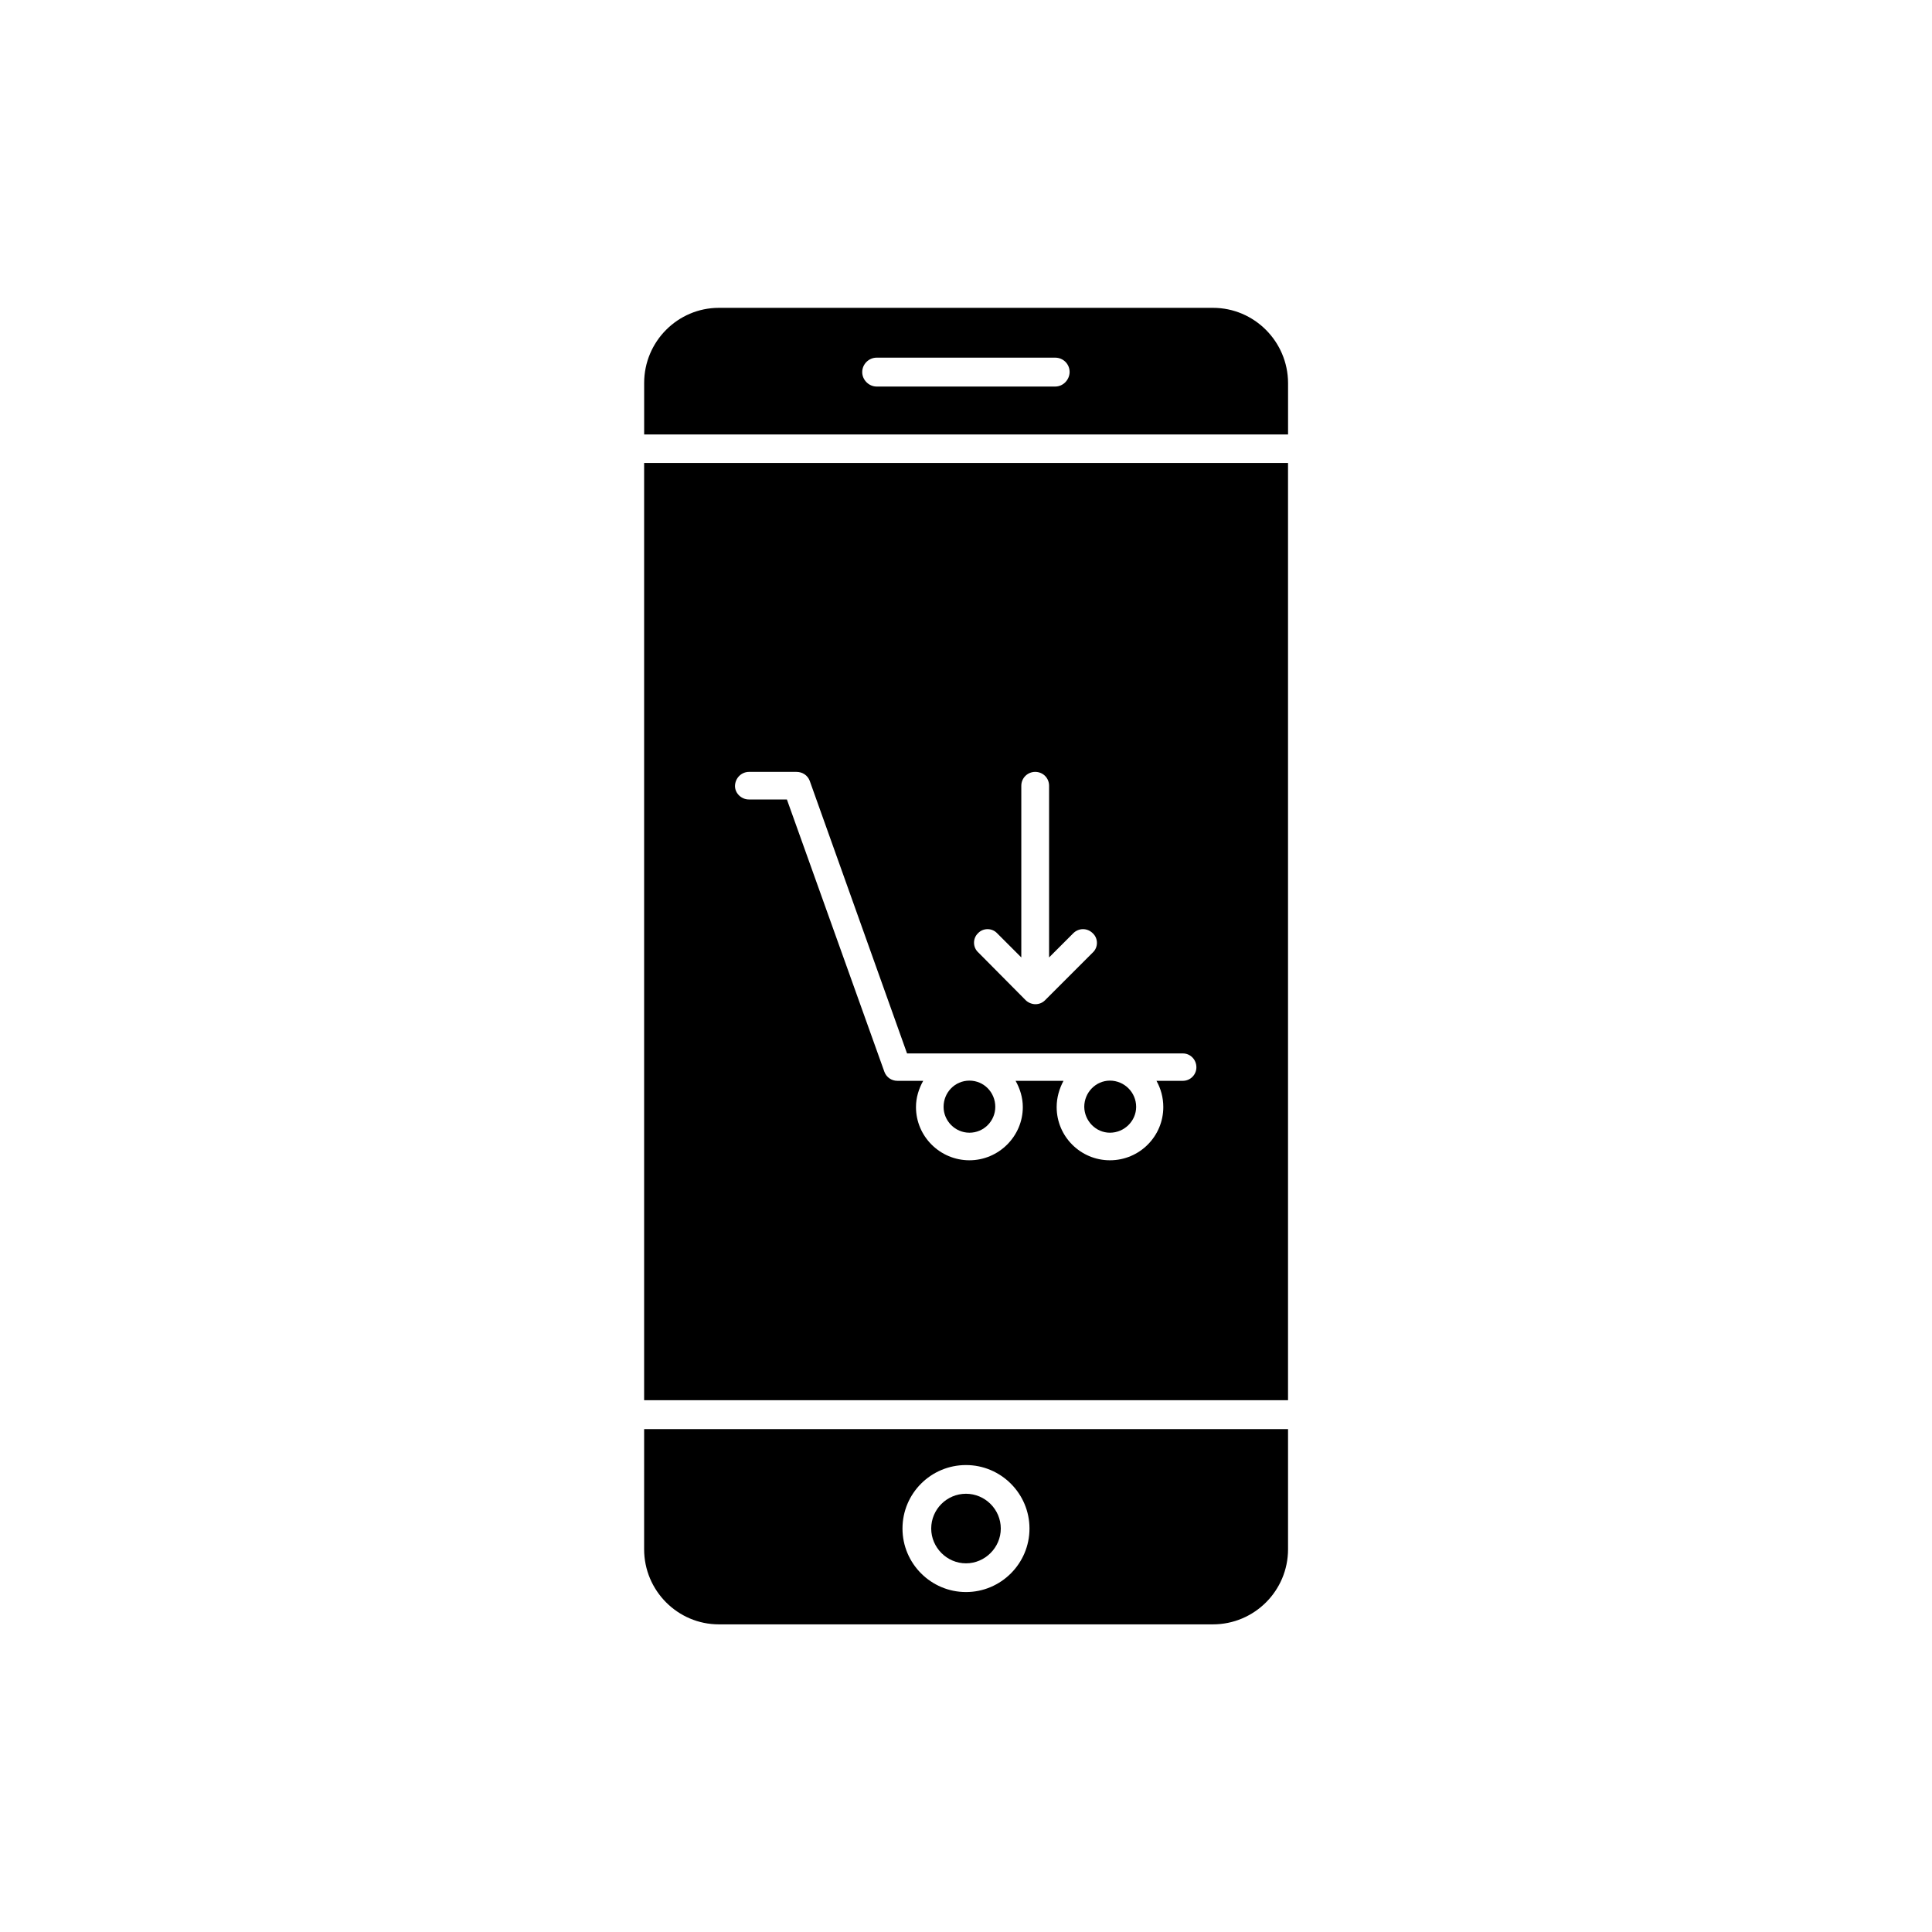
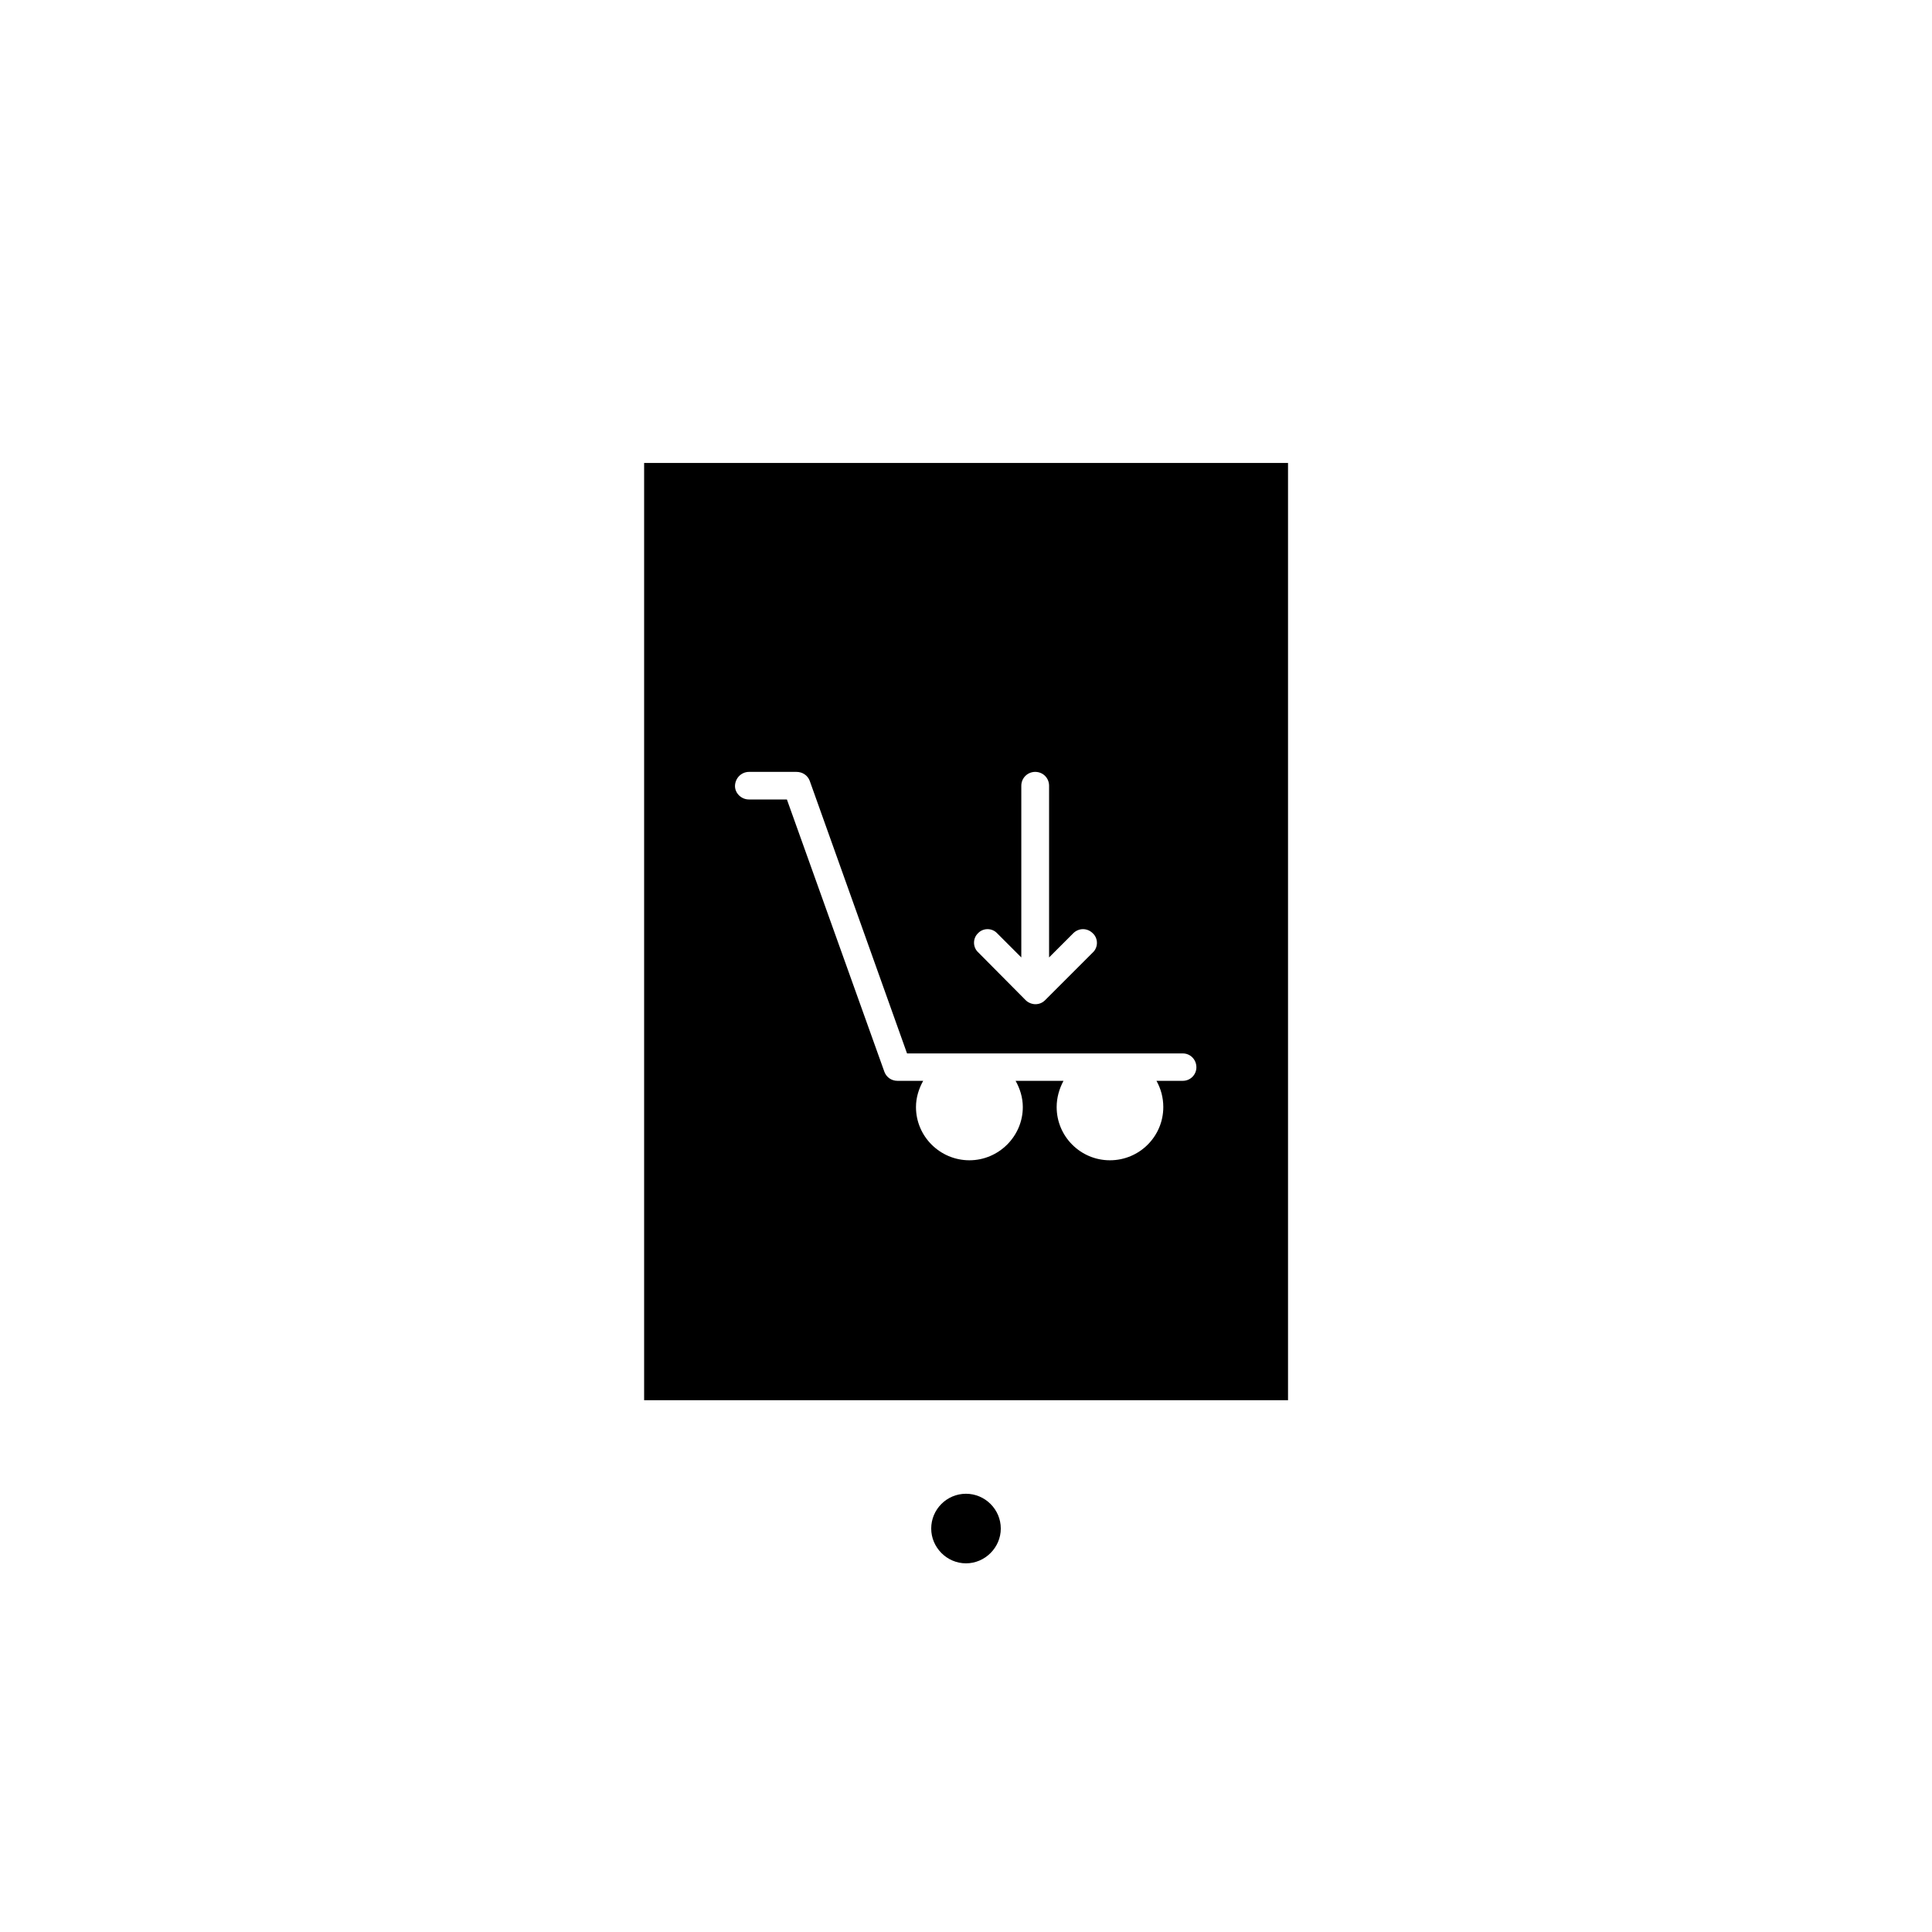
<svg xmlns="http://www.w3.org/2000/svg" fill="#000000" width="800px" height="800px" version="1.1" viewBox="144 144 512 512">
  <g>
-     <path d="m465.45 225.58h-130.94c-10.883 0-19.801 8.918-19.801 19.902v13.652h170.64v-13.652c-0.051-10.984-8.969-19.902-19.898-19.902zm-41.816 20.859h-47.309c-2.066 0-3.828-1.762-3.828-3.828 0-2.117 1.762-3.828 3.828-3.828h47.309c2.117 0 3.828 1.664 3.828 3.828-0.051 2.066-1.715 3.828-3.828 3.828z" />
    <path d="m314.7 515.07h170.64v-248.38h-170.64zm88.469-123.74c1.359-1.461 3.727-1.461 5.09 0l6.398 6.398v-45.492c0-2.066 1.664-3.68 3.68-3.68 2.066 0 3.68 1.613 3.68 3.68v45.492l6.398-6.398c1.461-1.461 3.727-1.461 5.188 0 1.461 1.359 1.461 3.727 0 5.09l-12.645 12.645c-0.707 0.707-1.613 1.059-2.57 1.059-0.906 0-1.914-0.402-2.57-1.059l-12.543-12.645c-1.516-1.359-1.516-3.731-0.105-5.09zm-60.656-42.773h12.543c1.613 0 2.973 0.906 3.527 2.367l25.793 72.246h73.102c1.965 0 3.578 1.613 3.578 3.68 0 1.965-1.613 3.578-3.578 3.578h-7.004c1.16 2.066 1.812 4.434 1.812 6.953 0 7.758-6.297 14.105-14.156 14.105-7.758 0-14.105-6.297-14.105-14.105 0-2.519 0.707-4.887 1.812-6.953h-12.695c1.16 2.066 1.914 4.434 1.914 6.953 0 7.758-6.398 14.105-14.156 14.105-7.758 0-14.156-6.297-14.156-14.105 0-2.519 0.754-4.887 1.914-6.953h-6.852c-1.512 0-2.871-0.906-3.426-2.367l-25.844-72.195h-10.078c-1.965 0-3.68-1.613-3.68-3.578 0.055-2.117 1.719-3.731 3.734-3.731z" />
-     <path d="m314.7 554.57c0 10.984 8.918 19.902 19.801 19.902h130.94c10.984 0 19.902-8.918 19.902-19.902v-31.84h-170.64zm85.297-22.316c9.27 0 16.828 7.559 16.828 16.828s-7.559 16.828-16.828 16.828-16.828-7.559-16.828-16.828c0-9.324 7.555-16.828 16.828-16.828z" />
    <path d="m400 558.3c5.039 0 9.219-4.18 9.219-9.219 0-5.09-4.18-9.219-9.219-9.219-5.09 0-9.219 4.133-9.219 9.219-0.004 4.984 4.129 9.219 9.219 9.219z" />
-     <path d="m438.14 444.18c3.828 0 6.953-3.125 6.953-6.852 0-3.828-3.125-6.953-6.953-6.953-3.727 0-6.801 3.125-6.801 6.953 0.051 3.727 3.074 6.852 6.801 6.852z" />
-     <path d="m400.91 444.18c3.828 0 6.852-3.125 6.852-6.852 0-3.828-3.023-6.953-6.852-6.953s-6.852 3.125-6.852 6.953c0 3.727 3.07 6.852 6.852 6.852z" />
  </g>
</svg>